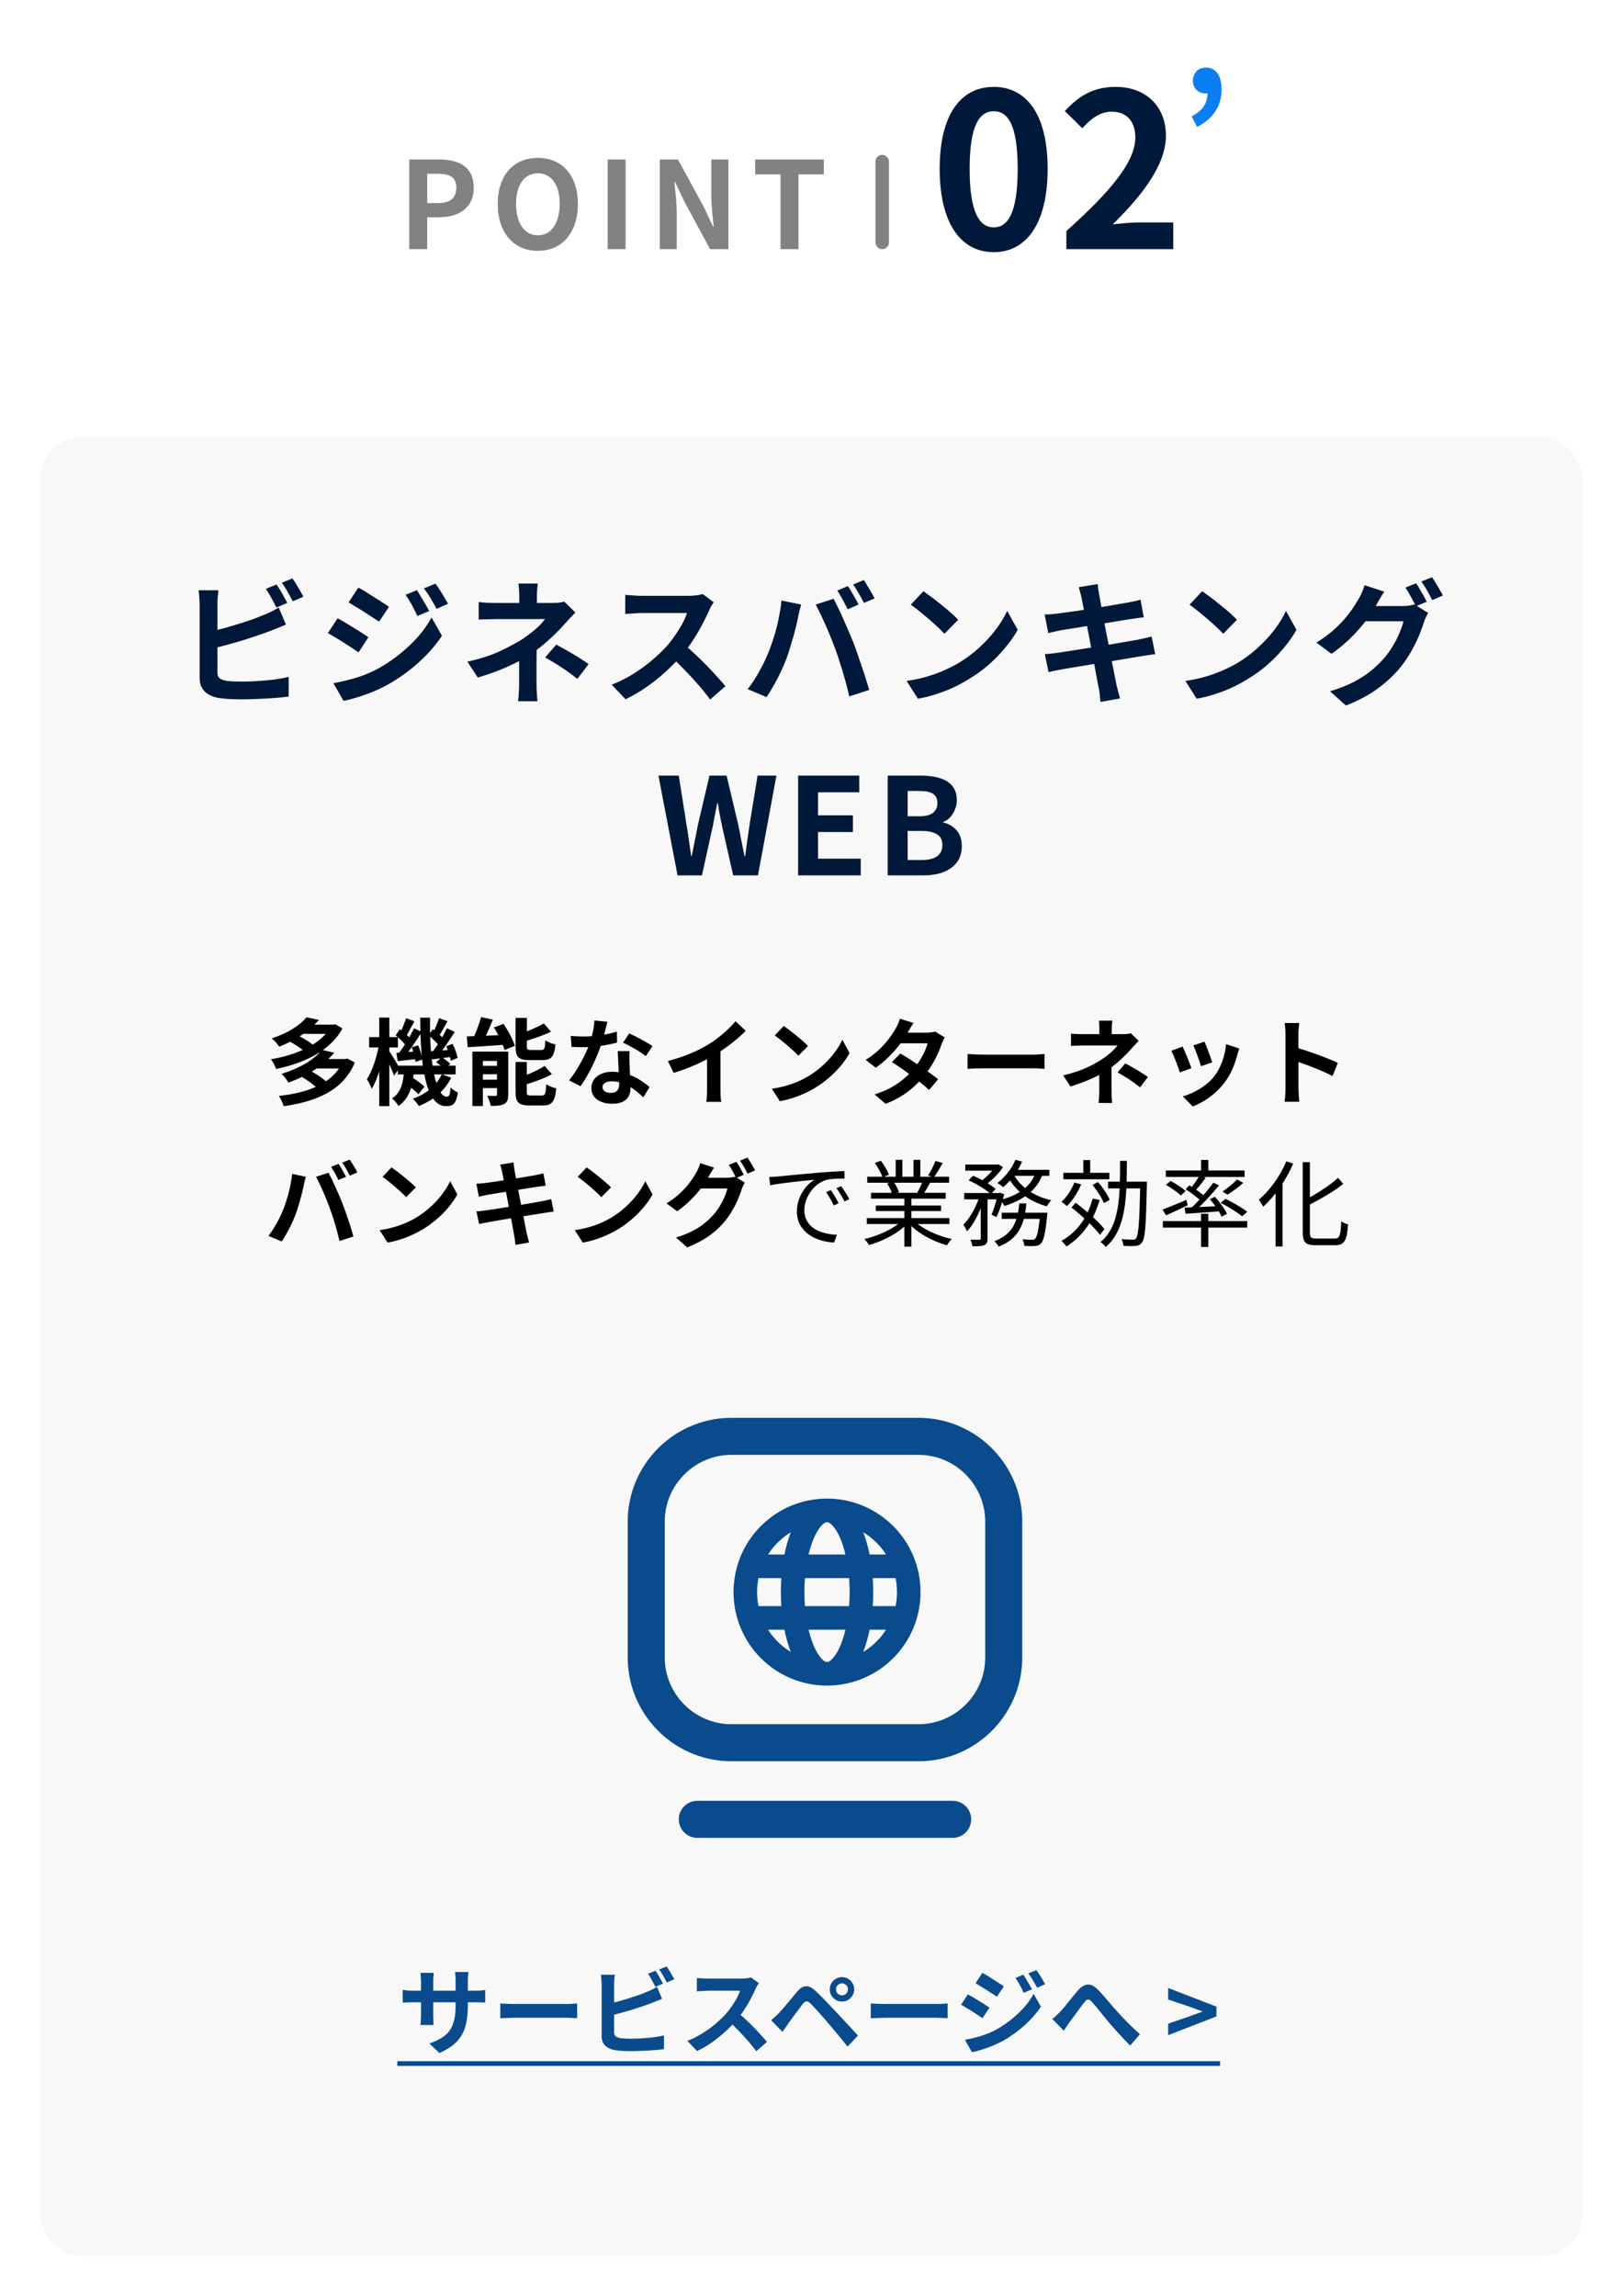
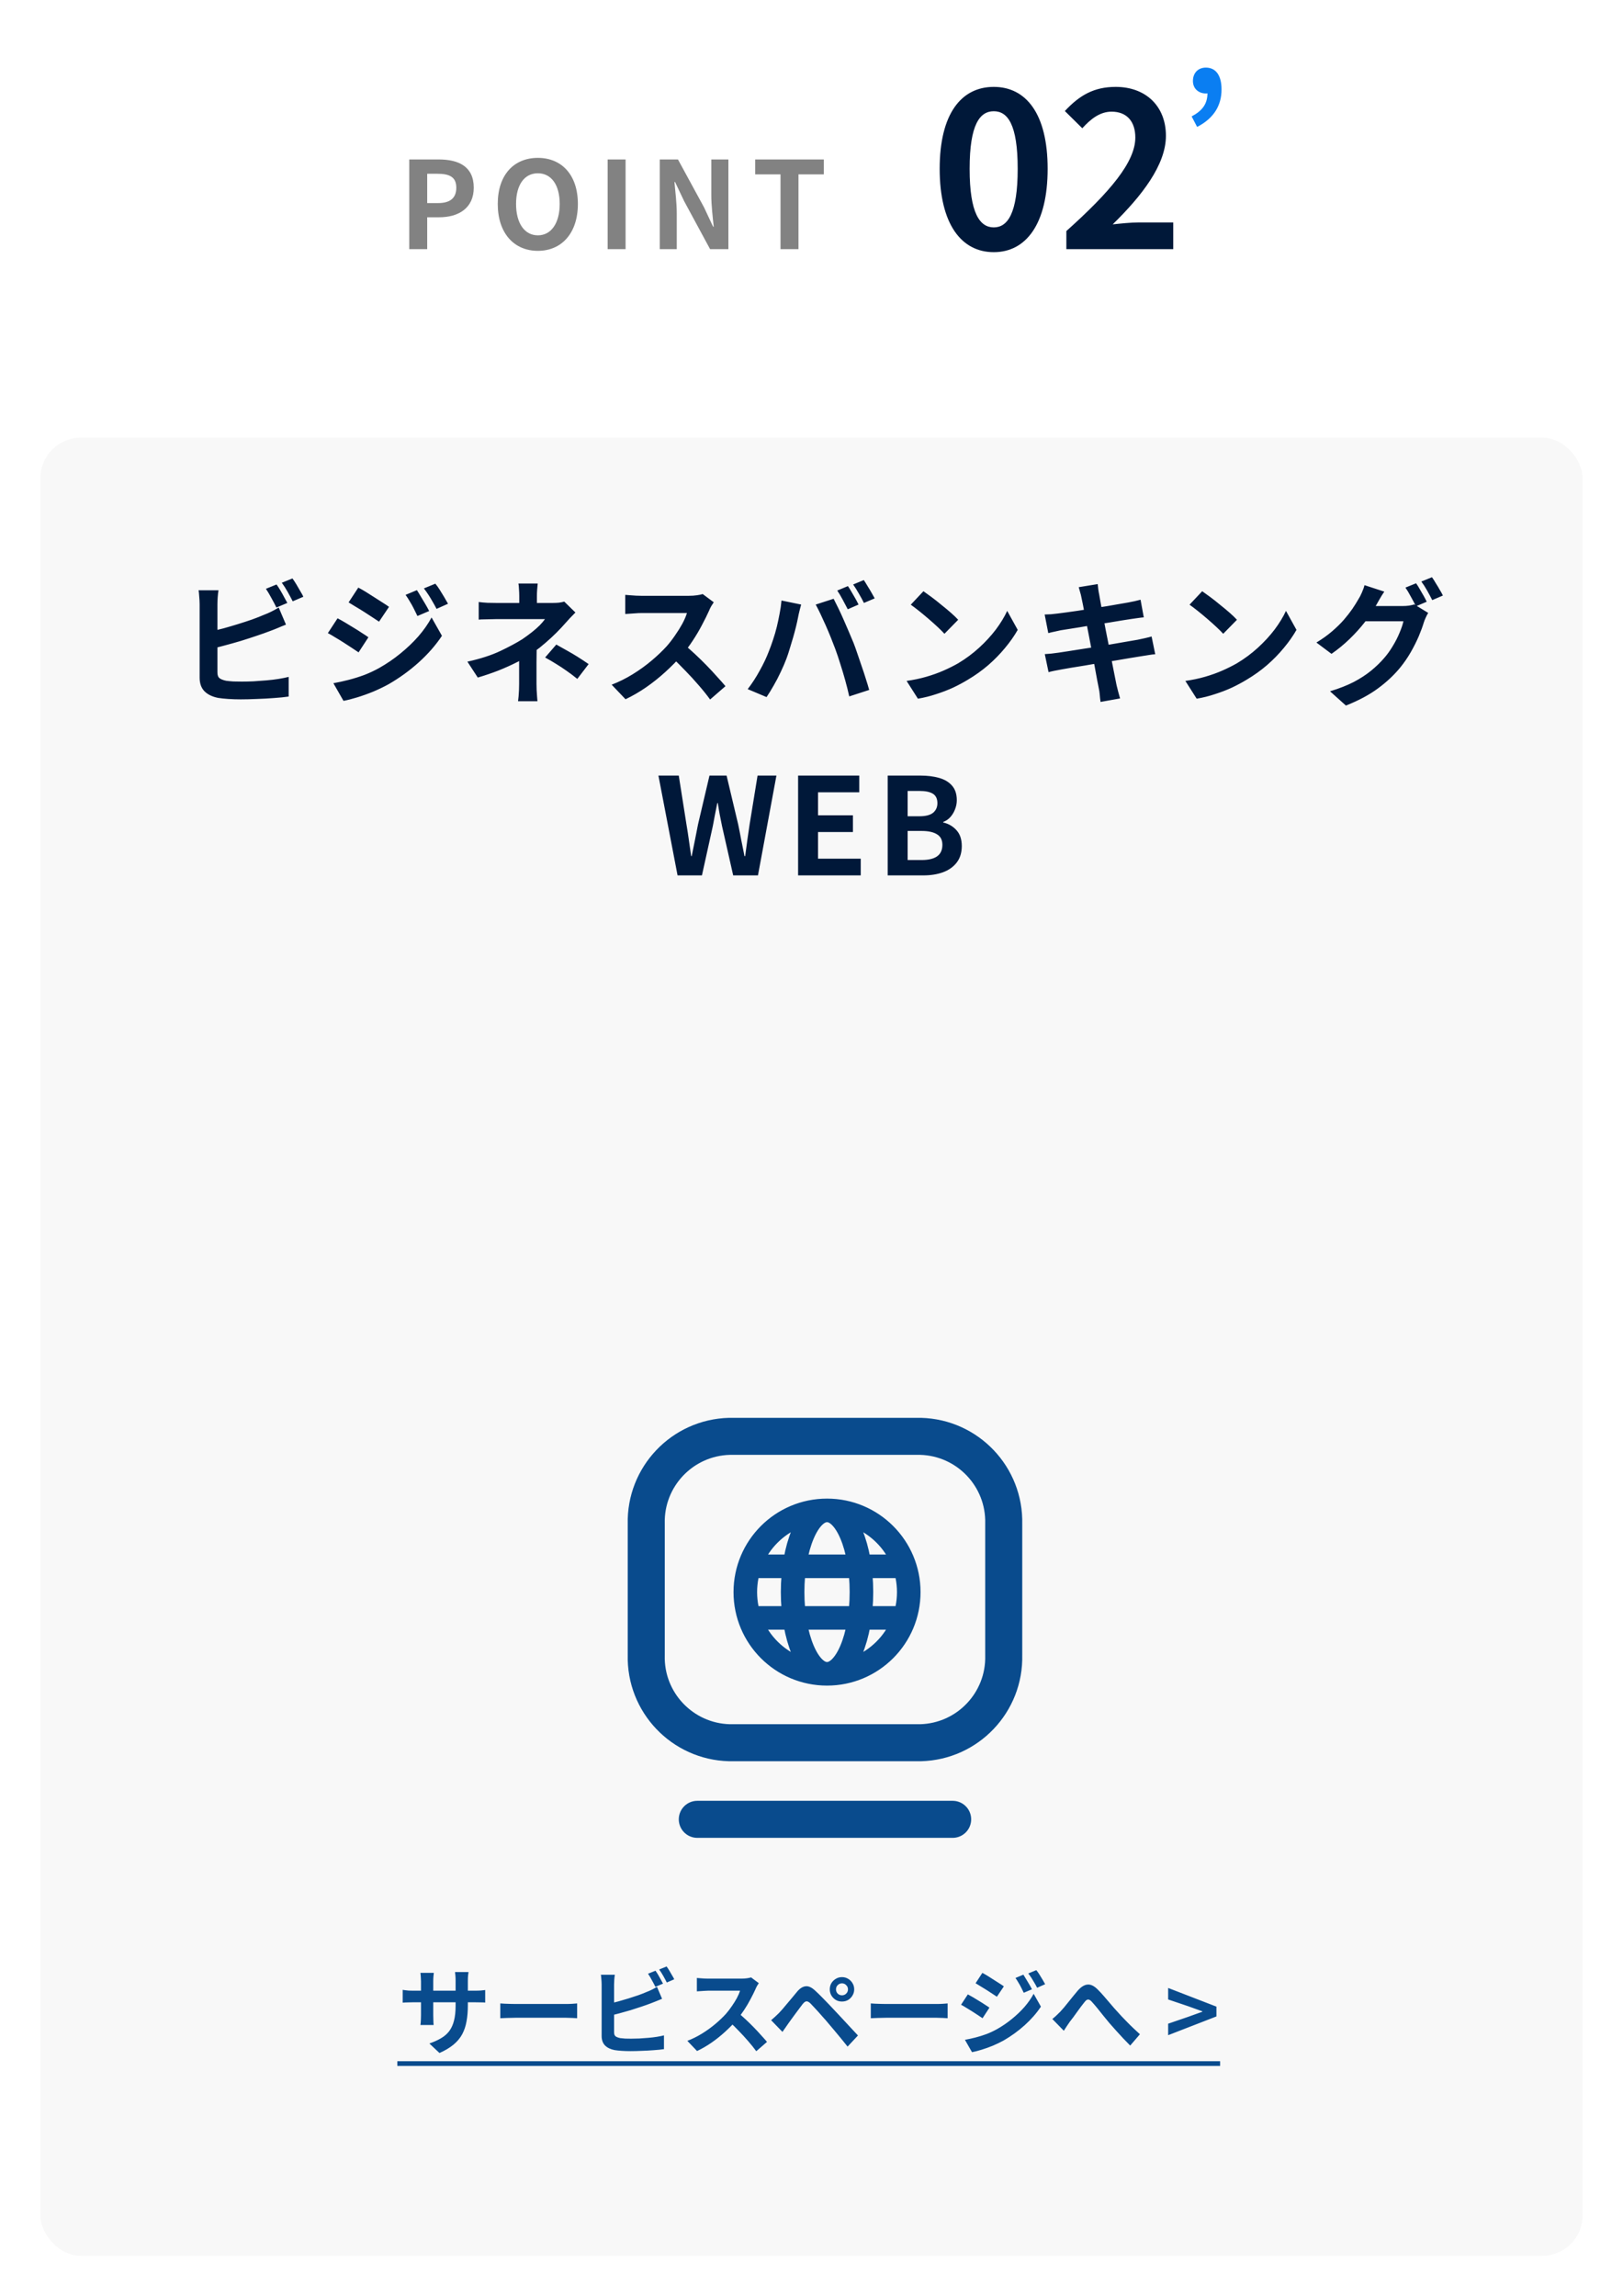
<svg xmlns="http://www.w3.org/2000/svg" width="241" height="341" viewBox="0 0 241 341" fill="none">
  <g filter="url(#filter0_d_538_582)">
    <rect x="6" y="62" width="229" height="270" rx="6" fill="#F8F8F8" />
  </g>
  <path d="M69.472 297.812C69.472 298.68 69.407 299.469 69.276 300.178C69.155 300.878 68.94 301.517 68.632 302.096C68.324 302.665 67.895 303.179 67.344 303.636C66.793 304.093 66.098 304.509 65.258 304.882L63.76 303.468C64.432 303.235 65.011 302.973 65.496 302.684C65.991 302.395 66.397 302.04 66.714 301.62C67.031 301.191 67.265 300.677 67.414 300.08C67.573 299.473 67.652 298.741 67.652 297.882V294.158C67.652 293.869 67.643 293.617 67.624 293.402C67.605 293.178 67.587 292.996 67.568 292.856H69.57C69.551 292.996 69.528 293.178 69.5 293.402C69.481 293.617 69.472 293.869 69.472 294.158V297.812ZM64.418 292.982C64.399 293.113 64.381 293.29 64.362 293.514C64.343 293.729 64.334 293.971 64.334 294.242V299.254C64.334 299.459 64.339 299.66 64.348 299.856C64.357 300.043 64.362 300.211 64.362 300.36C64.371 300.5 64.381 300.621 64.39 300.724H62.43C62.449 300.621 62.463 300.5 62.472 300.36C62.481 300.211 62.491 300.043 62.5 299.856C62.509 299.66 62.514 299.459 62.514 299.254V294.242C62.514 294.037 62.505 293.827 62.486 293.612C62.477 293.397 62.458 293.187 62.43 292.982H64.418ZM59.798 295.502C59.891 295.511 60.013 295.53 60.162 295.558C60.311 295.577 60.484 295.595 60.68 295.614C60.876 295.623 61.091 295.628 61.324 295.628H70.508C70.881 295.628 71.185 295.619 71.418 295.6C71.651 295.581 71.861 295.558 72.048 295.53V297.392C71.899 297.373 71.698 297.364 71.446 297.364C71.194 297.355 70.881 297.35 70.508 297.35H61.324C61.091 297.35 60.876 297.355 60.68 297.364C60.493 297.364 60.325 297.369 60.176 297.378C60.036 297.387 59.91 297.397 59.798 297.406V295.502ZM74.288 297.518C74.456 297.527 74.671 297.541 74.932 297.56C75.193 297.569 75.464 297.579 75.744 297.588C76.033 297.597 76.299 297.602 76.542 297.602C76.775 297.602 77.065 297.602 77.41 297.602C77.755 297.602 78.129 297.602 78.53 297.602C78.941 297.602 79.361 297.602 79.79 297.602C80.229 297.602 80.663 297.602 81.092 297.602C81.521 297.602 81.927 297.602 82.31 297.602C82.693 297.602 83.033 297.602 83.332 297.602C83.64 297.602 83.883 297.602 84.06 297.602C84.387 297.602 84.695 297.593 84.984 297.574C85.273 297.546 85.511 297.527 85.698 297.518V299.716C85.539 299.707 85.301 299.693 84.984 299.674C84.667 299.655 84.359 299.646 84.06 299.646C83.883 299.646 83.64 299.646 83.332 299.646C83.024 299.646 82.679 299.646 82.296 299.646C81.913 299.646 81.507 299.646 81.078 299.646C80.658 299.646 80.229 299.646 79.79 299.646C79.351 299.646 78.927 299.646 78.516 299.646C78.115 299.646 77.741 299.646 77.396 299.646C77.06 299.646 76.775 299.646 76.542 299.646C76.141 299.646 75.73 299.655 75.31 299.674C74.89 299.683 74.549 299.697 74.288 299.716V297.518ZM97.332 292.66C97.453 292.828 97.584 293.029 97.724 293.262C97.864 293.495 97.995 293.729 98.116 293.962C98.247 294.195 98.359 294.401 98.452 294.578L97.318 295.054C97.178 294.765 97.005 294.438 96.8 294.074C96.604 293.701 96.413 293.379 96.226 293.108L97.332 292.66ZM98.984 292.03C99.115 292.207 99.25 292.413 99.39 292.646C99.53 292.879 99.665 293.113 99.796 293.346C99.936 293.57 100.043 293.766 100.118 293.934L99.012 294.41C98.863 294.111 98.685 293.78 98.48 293.416C98.275 293.052 98.074 292.739 97.878 292.478L98.984 292.03ZM91.298 293.262C91.261 293.477 91.233 293.724 91.214 294.004C91.195 294.284 91.186 294.522 91.186 294.718C91.186 294.858 91.186 295.105 91.186 295.46C91.186 295.805 91.186 296.216 91.186 296.692C91.186 297.168 91.186 297.667 91.186 298.19C91.186 298.703 91.186 299.203 91.186 299.688C91.186 300.164 91.186 300.589 91.186 300.962C91.186 301.335 91.186 301.611 91.186 301.788C91.186 302.087 91.261 302.292 91.41 302.404C91.559 302.516 91.788 302.605 92.096 302.67C92.311 302.698 92.558 302.721 92.838 302.74C93.118 302.749 93.412 302.754 93.72 302.754C94.084 302.754 94.485 302.745 94.924 302.726C95.372 302.698 95.82 302.665 96.268 302.628C96.725 302.591 97.155 302.539 97.556 302.474C97.957 302.409 98.303 302.339 98.592 302.264V304.308C98.153 304.373 97.645 304.425 97.066 304.462C96.487 304.509 95.895 304.541 95.288 304.56C94.691 304.588 94.131 304.602 93.608 304.602C93.151 304.602 92.717 304.588 92.306 304.56C91.905 304.532 91.555 304.495 91.256 304.448C90.649 304.327 90.178 304.098 89.842 303.762C89.506 303.417 89.338 302.945 89.338 302.348C89.338 302.077 89.338 301.727 89.338 301.298C89.338 300.859 89.338 300.379 89.338 299.856C89.338 299.324 89.338 298.792 89.338 298.26C89.338 297.719 89.338 297.21 89.338 296.734C89.338 296.249 89.338 295.829 89.338 295.474C89.338 295.119 89.338 294.867 89.338 294.718C89.338 294.615 89.333 294.475 89.324 294.298C89.315 294.121 89.301 293.939 89.282 293.752C89.273 293.565 89.254 293.402 89.226 293.262H91.298ZM90.374 297.56C90.822 297.467 91.298 297.355 91.802 297.224C92.306 297.084 92.815 296.935 93.328 296.776C93.841 296.617 94.327 296.459 94.784 296.3C95.251 296.132 95.666 295.969 96.03 295.81C96.282 295.717 96.529 295.609 96.772 295.488C97.024 295.367 97.285 295.222 97.556 295.054L98.312 296.832C98.041 296.935 97.757 297.051 97.458 297.182C97.169 297.303 96.907 297.406 96.674 297.49C96.263 297.649 95.792 297.817 95.26 297.994C94.737 298.171 94.191 298.349 93.622 298.526C93.053 298.694 92.488 298.853 91.928 299.002C91.377 299.151 90.864 299.282 90.388 299.394L90.374 297.56ZM112.676 294.508C112.62 294.592 112.536 294.723 112.424 294.9C112.321 295.077 112.242 295.241 112.186 295.39C111.99 295.829 111.747 296.319 111.458 296.86C111.178 297.401 110.856 297.947 110.492 298.498C110.137 299.039 109.759 299.548 109.358 300.024C108.835 300.612 108.257 301.195 107.622 301.774C106.997 302.343 106.334 302.871 105.634 303.356C104.943 303.832 104.234 304.243 103.506 304.588L102.064 303.076C102.82 302.787 103.553 302.423 104.262 301.984C104.971 301.545 105.629 301.069 106.236 300.556C106.843 300.043 107.365 299.543 107.804 299.058C108.112 298.703 108.401 298.325 108.672 297.924C108.952 297.523 109.199 297.126 109.414 296.734C109.629 296.333 109.787 295.964 109.89 295.628C109.797 295.628 109.629 295.628 109.386 295.628C109.143 295.628 108.859 295.628 108.532 295.628C108.215 295.628 107.879 295.628 107.524 295.628C107.169 295.628 106.829 295.628 106.502 295.628C106.185 295.628 105.905 295.628 105.662 295.628C105.419 295.628 105.247 295.628 105.144 295.628C104.948 295.628 104.743 295.637 104.528 295.656C104.313 295.665 104.108 295.679 103.912 295.698C103.725 295.707 103.581 295.717 103.478 295.726V293.738C103.618 293.747 103.791 293.761 103.996 293.78C104.201 293.799 104.407 293.813 104.612 293.822C104.827 293.831 105.004 293.836 105.144 293.836C105.265 293.836 105.457 293.836 105.718 293.836C105.979 293.836 106.278 293.836 106.614 293.836C106.95 293.836 107.295 293.836 107.65 293.836C108.014 293.836 108.359 293.836 108.686 293.836C109.022 293.836 109.311 293.836 109.554 293.836C109.797 293.836 109.974 293.836 110.086 293.836C110.394 293.836 110.674 293.817 110.926 293.78C111.187 293.743 111.388 293.701 111.528 293.654L112.676 294.508ZM109.54 298.862C109.904 299.151 110.291 299.487 110.702 299.87C111.113 300.253 111.519 300.649 111.92 301.06C112.321 301.471 112.69 301.867 113.026 302.25C113.371 302.623 113.661 302.95 113.894 303.23L112.298 304.616C111.953 304.14 111.556 303.645 111.108 303.132C110.669 302.619 110.203 302.11 109.708 301.606C109.223 301.093 108.728 300.607 108.224 300.15L109.54 298.862ZM124.138 295.432C124.138 295.675 124.222 295.885 124.39 296.062C124.567 296.23 124.777 296.314 125.02 296.314C125.272 296.314 125.482 296.23 125.65 296.062C125.827 295.885 125.916 295.675 125.916 295.432C125.916 295.18 125.827 294.97 125.65 294.802C125.482 294.625 125.272 294.536 125.02 294.536C124.777 294.536 124.567 294.625 124.39 294.802C124.222 294.97 124.138 295.18 124.138 295.432ZM123.214 295.432C123.214 295.087 123.293 294.779 123.452 294.508C123.62 294.237 123.839 294.023 124.11 293.864C124.38 293.696 124.684 293.612 125.02 293.612C125.365 293.612 125.673 293.696 125.944 293.864C126.214 294.023 126.429 294.237 126.588 294.508C126.756 294.779 126.84 295.087 126.84 295.432C126.84 295.759 126.756 296.062 126.588 296.342C126.429 296.613 126.214 296.832 125.944 297C125.673 297.159 125.365 297.238 125.02 297.238C124.684 297.238 124.38 297.159 124.11 297C123.839 296.832 123.62 296.613 123.452 296.342C123.293 296.062 123.214 295.759 123.214 295.432ZM114.506 300.01C114.72 299.833 114.912 299.665 115.08 299.506C115.248 299.347 115.444 299.161 115.668 298.946C115.826 298.778 116.008 298.577 116.214 298.344C116.419 298.111 116.638 297.849 116.872 297.56C117.114 297.271 117.362 296.977 117.614 296.678C117.866 296.37 118.113 296.071 118.356 295.782C118.766 295.287 119.191 295.017 119.63 294.97C120.068 294.914 120.558 295.147 121.1 295.67C121.417 295.959 121.739 296.272 122.066 296.608C122.402 296.944 122.728 297.28 123.046 297.616C123.372 297.952 123.676 298.274 123.956 298.582C124.273 298.909 124.628 299.287 125.02 299.716C125.421 300.145 125.827 300.584 126.238 301.032C126.658 301.48 127.045 301.895 127.4 302.278L125.86 303.93C125.552 303.538 125.22 303.127 124.866 302.698C124.511 302.269 124.166 301.853 123.83 301.452C123.494 301.041 123.186 300.677 122.906 300.36C122.71 300.117 122.486 299.861 122.234 299.59C121.991 299.31 121.748 299.035 121.506 298.764C121.263 298.493 121.039 298.251 120.834 298.036C120.628 297.821 120.465 297.649 120.344 297.518C120.11 297.294 119.91 297.191 119.742 297.21C119.583 297.219 119.401 297.35 119.196 297.602C119.065 297.779 118.906 297.989 118.72 298.232C118.533 298.475 118.342 298.731 118.146 299.002C117.95 299.273 117.758 299.534 117.572 299.786C117.394 300.038 117.236 300.257 117.096 300.444C116.937 300.668 116.778 300.897 116.62 301.13C116.461 301.354 116.316 301.559 116.186 301.746L114.506 300.01ZM129.304 297.518C129.472 297.527 129.686 297.541 129.948 297.56C130.209 297.569 130.48 297.579 130.76 297.588C131.049 297.597 131.315 297.602 131.558 297.602C131.791 297.602 132.08 297.602 132.426 297.602C132.771 297.602 133.144 297.602 133.546 297.602C133.956 297.602 134.376 297.602 134.806 297.602C135.244 297.602 135.678 297.602 136.108 297.602C136.537 297.602 136.943 297.602 137.326 297.602C137.708 297.602 138.049 297.602 138.348 297.602C138.656 297.602 138.898 297.602 139.076 297.602C139.402 297.602 139.71 297.593 140 297.574C140.289 297.546 140.527 297.527 140.714 297.518V299.716C140.555 299.707 140.317 299.693 140 299.674C139.682 299.655 139.374 299.646 139.076 299.646C138.898 299.646 138.656 299.646 138.348 299.646C138.04 299.646 137.694 299.646 137.312 299.646C136.929 299.646 136.523 299.646 136.094 299.646C135.674 299.646 135.244 299.646 134.806 299.646C134.367 299.646 133.942 299.646 133.532 299.646C133.13 299.646 132.757 299.646 132.412 299.646C132.076 299.646 131.791 299.646 131.558 299.646C131.156 299.646 130.746 299.655 130.326 299.674C129.906 299.683 129.565 299.697 129.304 299.716V297.518ZM151.962 293.248C152.093 293.444 152.233 293.673 152.382 293.934C152.541 294.186 152.695 294.443 152.844 294.704C152.994 294.956 153.124 295.194 153.236 295.418L152.018 295.936C151.878 295.637 151.748 295.371 151.626 295.138C151.505 294.895 151.374 294.662 151.234 294.438C151.104 294.205 150.954 293.971 150.786 293.738L151.962 293.248ZM153.88 292.576C154.03 292.753 154.184 292.968 154.342 293.22C154.501 293.472 154.655 293.724 154.804 293.976C154.954 294.228 155.084 294.457 155.196 294.662L154.006 295.194C153.857 294.905 153.712 294.643 153.572 294.41C153.442 294.177 153.306 293.953 153.166 293.738C153.026 293.523 152.868 293.299 152.69 293.066L153.88 292.576ZM145.872 292.982C146.106 293.103 146.367 293.253 146.656 293.43C146.946 293.607 147.24 293.794 147.538 293.99C147.837 294.177 148.122 294.359 148.392 294.536C148.663 294.704 148.887 294.853 149.064 294.984L148.028 296.524C147.832 296.393 147.599 296.239 147.328 296.062C147.067 295.885 146.787 295.703 146.488 295.516C146.199 295.329 145.91 295.152 145.62 294.984C145.34 294.807 145.088 294.653 144.864 294.522L145.872 292.982ZM143.282 302.922C143.805 302.829 144.337 302.712 144.878 302.572C145.42 302.432 145.956 302.264 146.488 302.068C147.02 301.863 147.538 301.62 148.042 301.34C148.836 300.892 149.573 300.388 150.254 299.828C150.945 299.268 151.566 298.675 152.116 298.05C152.667 297.415 153.124 296.762 153.488 296.09L154.566 297.994C153.922 298.965 153.12 299.884 152.158 300.752C151.206 301.611 150.156 302.371 149.008 303.034C148.532 303.295 148.01 303.547 147.44 303.79C146.871 304.023 146.311 304.224 145.76 304.392C145.219 304.56 144.743 304.681 144.332 304.756L143.282 302.922ZM143.716 296.174C143.95 296.295 144.216 296.445 144.514 296.622C144.813 296.799 145.112 296.981 145.41 297.168C145.709 297.345 145.989 297.523 146.25 297.7C146.521 297.868 146.745 298.017 146.922 298.148L145.9 299.716C145.695 299.576 145.457 299.417 145.186 299.24C144.925 299.063 144.645 298.881 144.346 298.694C144.057 298.507 143.768 298.33 143.478 298.162C143.198 297.985 142.942 297.835 142.708 297.714L143.716 296.174ZM156.26 299.828C156.475 299.66 156.671 299.492 156.848 299.324C157.035 299.147 157.236 298.951 157.45 298.736C157.609 298.568 157.791 298.363 157.996 298.12C158.202 297.868 158.421 297.597 158.654 297.308C158.888 297.019 159.121 296.729 159.354 296.44C159.597 296.141 159.826 295.866 160.04 295.614C160.535 295.054 161.016 294.755 161.482 294.718C161.949 294.671 162.439 294.9 162.952 295.404C163.27 295.712 163.596 296.062 163.932 296.454C164.278 296.846 164.614 297.238 164.94 297.63C165.267 298.022 165.57 298.367 165.85 298.666C166.074 298.918 166.312 299.179 166.564 299.45C166.826 299.721 167.101 300.005 167.39 300.304C167.68 300.603 167.983 300.901 168.3 301.2C168.618 301.499 168.94 301.797 169.266 302.096L167.824 303.776C167.498 303.449 167.152 303.095 166.788 302.712C166.424 302.329 166.065 301.937 165.71 301.536C165.365 301.135 165.038 300.766 164.73 300.43C164.45 300.085 164.152 299.721 163.834 299.338C163.526 298.946 163.228 298.573 162.938 298.218C162.649 297.863 162.392 297.565 162.168 297.322C162.01 297.135 161.865 297.019 161.734 296.972C161.613 296.925 161.492 296.935 161.37 297C161.258 297.065 161.137 297.187 161.006 297.364C160.866 297.541 160.703 297.751 160.516 297.994C160.339 298.237 160.148 298.498 159.942 298.778C159.746 299.049 159.555 299.315 159.368 299.576C159.182 299.828 159.009 300.052 158.85 300.248C158.692 300.481 158.533 300.715 158.374 300.948C158.225 301.181 158.09 301.391 157.968 301.578L156.26 299.828ZM173.46 302.236V300.528L176.4 299.52L178.542 298.75V298.694L176.4 297.924L173.46 296.93V295.222L180.628 297.994V299.45L173.46 302.236Z" fill="#094B8D" />
  <path d="M59 306.1H181.174V306.8H59V306.1Z" fill="#094B8D" />
  <path d="M41.065 86.8C41.238 87.04 41.425 87.327 41.625 87.66C41.825 87.993 42.011 88.327 42.185 88.66C42.371 88.993 42.531 89.287 42.665 89.54L41.045 90.22C40.845 89.807 40.598 89.34 40.305 88.82C40.025 88.287 39.751 87.827 39.485 87.44L41.065 86.8ZM43.425 85.9C43.611 86.153 43.805 86.447 44.005 86.78C44.205 87.113 44.398 87.447 44.585 87.78C44.785 88.1 44.938 88.38 45.045 88.62L43.465 89.3C43.251 88.873 42.998 88.4 42.705 87.88C42.411 87.36 42.125 86.913 41.845 86.54L43.425 85.9ZM32.445 87.66C32.391 87.967 32.351 88.32 32.325 88.72C32.298 89.12 32.285 89.46 32.285 89.74C32.285 89.94 32.285 90.293 32.285 90.8C32.285 91.293 32.285 91.88 32.285 92.56C32.285 93.24 32.285 93.953 32.285 94.7C32.285 95.433 32.285 96.147 32.285 96.84C32.285 97.52 32.285 98.127 32.285 98.66C32.285 99.193 32.285 99.587 32.285 99.84C32.285 100.267 32.391 100.56 32.605 100.72C32.818 100.88 33.145 101.007 33.585 101.1C33.891 101.14 34.245 101.173 34.645 101.2C35.045 101.213 35.465 101.22 35.905 101.22C36.425 101.22 36.998 101.207 37.625 101.18C38.265 101.14 38.905 101.093 39.545 101.04C40.198 100.987 40.811 100.913 41.385 100.82C41.958 100.727 42.451 100.627 42.865 100.52V103.44C42.238 103.533 41.511 103.607 40.685 103.66C39.858 103.727 39.011 103.773 38.145 103.8C37.291 103.84 36.491 103.86 35.745 103.86C35.091 103.86 34.471 103.84 33.885 103.8C33.311 103.76 32.811 103.707 32.385 103.64C31.518 103.467 30.845 103.14 30.365 102.66C29.885 102.167 29.645 101.493 29.645 100.64C29.645 100.253 29.645 99.753 29.645 99.14C29.645 98.513 29.645 97.827 29.645 97.08C29.645 96.32 29.645 95.56 29.645 94.8C29.645 94.027 29.645 93.3 29.645 92.62C29.645 91.927 29.645 91.327 29.645 90.82C29.645 90.313 29.645 89.953 29.645 89.74C29.645 89.593 29.638 89.393 29.625 89.14C29.611 88.887 29.591 88.627 29.565 88.36C29.551 88.093 29.525 87.86 29.485 87.66H32.445ZM31.125 93.8C31.765 93.667 32.445 93.507 33.165 93.32C33.885 93.12 34.611 92.907 35.345 92.68C36.078 92.453 36.771 92.227 37.425 92C38.091 91.76 38.685 91.527 39.205 91.3C39.565 91.167 39.918 91.013 40.265 90.84C40.625 90.667 40.998 90.46 41.385 90.22L42.465 92.76C42.078 92.907 41.671 93.073 41.245 93.26C40.831 93.433 40.458 93.58 40.125 93.7C39.538 93.927 38.865 94.167 38.105 94.42C37.358 94.673 36.578 94.927 35.765 95.18C34.951 95.42 34.145 95.647 33.345 95.86C32.558 96.073 31.825 96.26 31.145 96.42L31.125 93.8ZM61.905 87.64C62.091 87.92 62.291 88.247 62.505 88.62C62.731 88.98 62.951 89.347 63.165 89.72C63.378 90.08 63.565 90.42 63.725 90.74L61.985 91.48C61.785 91.053 61.598 90.673 61.425 90.34C61.251 89.993 61.065 89.66 60.865 89.34C60.678 89.007 60.465 88.673 60.225 88.34L61.905 87.64ZM64.645 86.68C64.858 86.933 65.078 87.24 65.305 87.6C65.531 87.96 65.751 88.32 65.965 88.68C66.178 89.04 66.365 89.367 66.525 89.66L64.825 90.42C64.611 90.007 64.405 89.633 64.205 89.3C64.018 88.967 63.825 88.647 63.625 88.34C63.425 88.033 63.198 87.713 62.945 87.38L64.645 86.68ZM53.205 87.26C53.538 87.433 53.911 87.647 54.325 87.9C54.738 88.153 55.158 88.42 55.585 88.7C56.011 88.967 56.418 89.227 56.805 89.48C57.191 89.72 57.511 89.933 57.765 90.12L56.285 92.32C56.005 92.133 55.671 91.913 55.285 91.66C54.911 91.407 54.511 91.147 54.085 90.88C53.671 90.613 53.258 90.36 52.845 90.12C52.445 89.867 52.085 89.647 51.765 89.46L53.205 87.26ZM49.505 101.46C50.251 101.327 51.011 101.16 51.785 100.96C52.558 100.76 53.325 100.52 54.085 100.24C54.845 99.947 55.585 99.6 56.305 99.2C57.438 98.56 58.491 97.84 59.465 97.04C60.451 96.24 61.338 95.393 62.125 94.5C62.911 93.593 63.565 92.66 64.085 91.7L65.625 94.42C64.705 95.807 63.558 97.12 62.185 98.36C60.825 99.587 59.325 100.673 57.685 101.62C57.005 101.993 56.258 102.353 55.445 102.7C54.631 103.033 53.831 103.32 53.045 103.56C52.271 103.8 51.591 103.973 51.005 104.08L49.505 101.46ZM50.125 91.82C50.458 91.993 50.838 92.207 51.265 92.46C51.691 92.713 52.118 92.973 52.545 93.24C52.971 93.493 53.371 93.747 53.745 94C54.131 94.24 54.451 94.453 54.705 94.64L53.245 96.88C52.951 96.68 52.611 96.453 52.225 96.2C51.851 95.947 51.451 95.687 51.025 95.42C50.611 95.153 50.198 94.9 49.785 94.66C49.385 94.407 49.018 94.193 48.685 94.02L50.125 91.82ZM79.845 86.66C79.818 86.9 79.791 87.193 79.765 87.54C79.738 87.873 79.725 88.193 79.725 88.5C79.725 88.7 79.725 88.94 79.725 89.22C79.725 89.487 79.725 89.753 79.725 90.02C79.725 90.287 79.725 90.527 79.725 90.74H77.105C77.105 90.527 77.105 90.293 77.105 90.04C77.105 89.787 77.105 89.527 77.105 89.26C77.105 88.993 77.105 88.74 77.105 88.5C77.105 88.18 77.091 87.853 77.065 87.52C77.051 87.187 77.025 86.9 76.985 86.66H79.845ZM85.445 90.96C85.191 91.213 84.918 91.493 84.625 91.8C84.345 92.107 84.098 92.38 83.885 92.62C83.525 93.033 83.098 93.487 82.605 93.98C82.125 94.46 81.598 94.947 81.025 95.44C80.465 95.933 79.878 96.4 79.265 96.84C78.545 97.347 77.738 97.833 76.845 98.3C75.951 98.753 75.005 99.18 74.005 99.58C73.005 99.967 71.985 100.313 70.945 100.62L69.405 98.26C71.338 97.833 72.965 97.307 74.285 96.68C75.605 96.053 76.698 95.467 77.565 94.92C78.071 94.573 78.545 94.227 78.985 93.88C79.425 93.533 79.811 93.193 80.145 92.86C80.478 92.513 80.738 92.207 80.925 91.94C80.751 91.94 80.471 91.94 80.085 91.94C79.698 91.94 79.258 91.94 78.765 91.94C78.271 91.94 77.758 91.94 77.225 91.94C76.691 91.94 76.185 91.94 75.705 91.94C75.225 91.94 74.805 91.94 74.445 91.94C74.085 91.94 73.831 91.94 73.685 91.94C73.458 91.94 73.178 91.947 72.845 91.96C72.511 91.96 72.185 91.967 71.865 91.98C71.558 91.98 71.298 91.993 71.085 92.02V89.4C71.471 89.453 71.905 89.493 72.385 89.52C72.878 89.533 73.298 89.54 73.645 89.54C73.791 89.54 74.071 89.54 74.485 89.54C74.911 89.54 75.405 89.54 75.965 89.54C76.538 89.54 77.138 89.54 77.765 89.54C78.391 89.54 78.998 89.54 79.585 89.54C80.185 89.54 80.705 89.54 81.145 89.54C81.598 89.54 81.925 89.54 82.125 89.54C82.431 89.54 82.725 89.527 83.005 89.5C83.298 89.46 83.558 89.407 83.785 89.34L85.445 90.96ZM79.685 95.32C79.685 95.68 79.685 96.133 79.685 96.68C79.685 97.213 79.678 97.78 79.665 98.38C79.665 98.98 79.665 99.567 79.665 100.14C79.665 100.7 79.665 101.18 79.665 101.58C79.665 101.847 79.671 102.14 79.685 102.46C79.698 102.78 79.718 103.087 79.745 103.38C79.771 103.673 79.791 103.927 79.805 104.14H76.925C76.951 103.953 76.978 103.707 77.005 103.4C77.031 103.107 77.051 102.8 77.065 102.48C77.078 102.147 77.085 101.847 77.085 101.58C77.085 101.207 77.085 100.78 77.085 100.3C77.085 99.82 77.085 99.34 77.085 98.86C77.085 98.367 77.085 97.907 77.085 97.48C77.085 97.053 77.085 96.687 77.085 96.38L79.685 95.32ZM85.725 100.82C85.151 100.353 84.611 99.947 84.105 99.6C83.598 99.24 83.091 98.907 82.585 98.6C82.078 98.28 81.531 97.96 80.945 97.64L82.605 95.72C83.218 96.053 83.765 96.36 84.245 96.64C84.725 96.907 85.211 97.193 85.705 97.5C86.198 97.807 86.765 98.18 87.405 98.62L85.725 100.82ZM105.985 89.44C105.905 89.56 105.785 89.747 105.625 90C105.478 90.253 105.365 90.487 105.285 90.7C105.005 91.327 104.658 92.027 104.245 92.8C103.845 93.573 103.385 94.353 102.865 95.14C102.358 95.913 101.818 96.64 101.245 97.32C100.498 98.16 99.671 98.993 98.765 99.82C97.871 100.633 96.925 101.387 95.925 102.08C94.938 102.76 93.925 103.347 92.885 103.84L90.825 101.68C91.905 101.267 92.951 100.747 93.965 100.12C94.978 99.493 95.918 98.813 96.785 98.08C97.651 97.347 98.398 96.633 99.025 95.94C99.465 95.433 99.878 94.893 100.265 94.32C100.665 93.747 101.018 93.18 101.325 92.62C101.631 92.047 101.858 91.52 102.005 91.04C101.871 91.04 101.631 91.04 101.285 91.04C100.938 91.04 100.531 91.04 100.065 91.04C99.611 91.04 99.131 91.04 98.625 91.04C98.118 91.04 97.631 91.04 97.165 91.04C96.711 91.04 96.311 91.04 95.965 91.04C95.618 91.04 95.371 91.04 95.225 91.04C94.945 91.04 94.651 91.053 94.345 91.08C94.038 91.093 93.745 91.113 93.465 91.14C93.198 91.153 92.991 91.167 92.845 91.18V88.34C93.045 88.353 93.291 88.373 93.585 88.4C93.878 88.427 94.171 88.447 94.465 88.46C94.771 88.473 95.025 88.48 95.225 88.48C95.398 88.48 95.671 88.48 96.045 88.48C96.418 88.48 96.845 88.48 97.325 88.48C97.805 88.48 98.298 88.48 98.805 88.48C99.325 88.48 99.818 88.48 100.285 88.48C100.765 88.48 101.178 88.48 101.525 88.48C101.871 88.48 102.125 88.48 102.285 88.48C102.725 88.48 103.125 88.453 103.485 88.4C103.858 88.347 104.145 88.287 104.345 88.22L105.985 89.44ZM101.505 95.66C102.025 96.073 102.578 96.553 103.165 97.1C103.751 97.647 104.331 98.213 104.905 98.8C105.478 99.387 106.005 99.953 106.485 100.5C106.978 101.033 107.391 101.5 107.725 101.9L105.445 103.88C104.951 103.2 104.385 102.493 103.745 101.76C103.118 101.027 102.451 100.3 101.745 99.58C101.051 98.847 100.345 98.153 99.625 97.5L101.505 95.66ZM125.905 87.04C126.078 87.28 126.258 87.567 126.445 87.9C126.645 88.233 126.838 88.567 127.025 88.9C127.211 89.233 127.365 89.527 127.485 89.78L125.885 90.48C125.671 90.067 125.425 89.6 125.145 89.08C124.865 88.547 124.591 88.087 124.325 87.7L125.905 87.04ZM128.265 86.14C128.438 86.393 128.625 86.693 128.825 87.04C129.038 87.373 129.238 87.707 129.425 88.04C129.611 88.36 129.765 88.633 129.885 88.86L128.285 89.54C128.085 89.127 127.831 88.66 127.525 88.14C127.231 87.62 126.951 87.173 126.685 86.8L128.265 86.14ZM114.145 96.78C114.371 96.22 114.585 95.633 114.785 95.02C114.998 94.393 115.185 93.753 115.345 93.1C115.505 92.433 115.645 91.773 115.765 91.12C115.898 90.467 115.991 89.82 116.045 89.18L118.965 89.78C118.911 89.967 118.851 90.187 118.785 90.44C118.718 90.693 118.658 90.94 118.605 91.18C118.551 91.42 118.511 91.62 118.485 91.78C118.418 92.127 118.325 92.547 118.205 93.04C118.085 93.533 117.945 94.06 117.785 94.62C117.625 95.167 117.458 95.72 117.285 96.28C117.125 96.827 116.958 97.333 116.785 97.8C116.545 98.44 116.258 99.107 115.925 99.8C115.605 100.493 115.258 101.16 114.885 101.8C114.525 102.44 114.171 103.013 113.825 103.52L111.025 102.34C111.665 101.513 112.258 100.6 112.805 99.6C113.365 98.6 113.811 97.66 114.145 96.78ZM124.025 96.36C123.825 95.827 123.605 95.26 123.365 94.66C123.125 94.06 122.871 93.46 122.605 92.86C122.338 92.26 122.078 91.693 121.825 91.16C121.571 90.627 121.338 90.167 121.125 89.78L123.785 88.92C123.985 89.307 124.218 89.773 124.485 90.32C124.751 90.867 125.018 91.447 125.285 92.06C125.551 92.66 125.811 93.26 126.065 93.86C126.318 94.46 126.545 95 126.745 95.48C126.918 95.92 127.105 96.44 127.305 97.04C127.518 97.64 127.731 98.267 127.945 98.92C128.171 99.56 128.378 100.187 128.565 100.8C128.765 101.413 128.931 101.967 129.065 102.46L126.105 103.42C125.931 102.633 125.731 101.833 125.505 101.02C125.278 100.207 125.038 99.407 124.785 98.62C124.545 97.833 124.291 97.08 124.025 96.36ZM137.121 87.8C137.467 88.04 137.874 88.333 138.341 88.68C138.807 89.027 139.287 89.407 139.781 89.82C140.287 90.22 140.761 90.613 141.201 91C141.641 91.387 142.001 91.733 142.281 92.04L140.241 94.12C139.987 93.84 139.654 93.507 139.241 93.12C138.827 92.733 138.381 92.333 137.901 91.92C137.421 91.507 136.947 91.113 136.481 90.74C136.014 90.367 135.601 90.053 135.241 89.8L137.121 87.8ZM134.621 101.12C135.661 100.973 136.641 100.767 137.561 100.5C138.481 100.233 139.334 99.927 140.121 99.58C140.907 99.233 141.627 98.873 142.281 98.5C143.414 97.82 144.454 97.047 145.401 96.18C146.347 95.313 147.174 94.413 147.881 93.48C148.587 92.533 149.147 91.613 149.561 90.72L151.121 93.54C150.614 94.433 149.987 95.327 149.241 96.22C148.507 97.113 147.674 97.967 146.741 98.78C145.807 99.58 144.801 100.3 143.721 100.94C143.041 101.353 142.307 101.747 141.521 102.12C140.734 102.48 139.901 102.8 139.021 103.08C138.154 103.373 137.247 103.6 136.301 103.76L134.621 101.12ZM160.581 88.72C160.527 88.427 160.461 88.16 160.381 87.92C160.314 87.68 160.247 87.44 160.181 87.2L163.001 86.74C163.027 86.94 163.054 87.193 163.081 87.5C163.121 87.793 163.167 88.06 163.221 88.3C163.247 88.487 163.307 88.833 163.401 89.34C163.494 89.847 163.607 90.46 163.741 91.18C163.874 91.9 164.021 92.68 164.181 93.52C164.354 94.347 164.521 95.187 164.681 96.04C164.841 96.88 164.994 97.68 165.141 98.44C165.301 99.2 165.434 99.873 165.541 100.46C165.661 101.047 165.747 101.48 165.801 101.76C165.867 102.053 165.947 102.373 166.041 102.72C166.134 103.067 166.227 103.4 166.321 103.72L163.421 104.24C163.367 103.867 163.327 103.507 163.301 103.16C163.274 102.827 163.227 102.513 163.161 102.22C163.107 101.953 163.027 101.547 162.921 101C162.827 100.44 162.707 99.787 162.561 99.04C162.427 98.293 162.281 97.5 162.121 96.66C161.961 95.82 161.801 94.98 161.641 94.14C161.481 93.3 161.327 92.513 161.181 91.78C161.047 91.047 160.927 90.413 160.821 89.88C160.714 89.333 160.634 88.947 160.581 88.72ZM155.121 91.26C155.441 91.247 155.754 91.233 156.061 91.22C156.367 91.193 156.674 91.16 156.981 91.12C157.274 91.08 157.687 91.027 158.221 90.96C158.754 90.88 159.367 90.793 160.061 90.7C160.754 90.593 161.467 90.48 162.201 90.36C162.947 90.24 163.667 90.127 164.361 90.02C165.054 89.9 165.667 89.793 166.201 89.7C166.747 89.607 167.174 89.533 167.481 89.48C167.801 89.413 168.134 89.347 168.481 89.28C168.827 89.2 169.121 89.127 169.361 89.06L169.841 91.68C169.627 91.693 169.341 91.727 168.981 91.78C168.621 91.833 168.294 91.88 168.001 91.92C167.641 91.973 167.167 92.047 166.581 92.14C166.007 92.233 165.367 92.34 164.661 92.46C163.954 92.567 163.234 92.68 162.501 92.8C161.767 92.907 161.067 93.02 160.401 93.14C159.734 93.247 159.147 93.34 158.641 93.42C158.134 93.5 157.754 93.56 157.501 93.6C157.181 93.667 156.881 93.733 156.601 93.8C156.321 93.853 156.007 93.927 155.661 94.02L155.121 91.26ZM155.141 97.14C155.407 97.127 155.741 97.1 156.141 97.06C156.554 97.007 156.914 96.96 157.221 96.92C157.581 96.867 158.061 96.793 158.661 96.7C159.261 96.607 159.934 96.5 160.681 96.38C161.441 96.26 162.221 96.14 163.021 96.02C163.821 95.887 164.601 95.753 165.361 95.62C166.121 95.487 166.814 95.367 167.441 95.26C168.067 95.153 168.574 95.067 168.961 95C169.347 94.92 169.714 94.84 170.061 94.76C170.421 94.68 170.734 94.6 171.001 94.52L171.541 97.16C171.274 97.173 170.947 97.213 170.561 97.28C170.187 97.333 169.807 97.393 169.421 97.46C168.994 97.527 168.461 97.613 167.821 97.72C167.181 97.827 166.474 97.947 165.701 98.08C164.941 98.2 164.161 98.327 163.361 98.46C162.561 98.58 161.794 98.707 161.061 98.84C160.327 98.96 159.667 99.067 159.081 99.16C158.494 99.253 158.034 99.333 157.701 99.4C157.274 99.48 156.887 99.553 156.541 99.62C156.207 99.687 155.927 99.753 155.701 99.82L155.141 97.14ZM178.515 87.8C178.862 88.04 179.269 88.333 179.735 88.68C180.202 89.027 180.682 89.407 181.175 89.82C181.682 90.22 182.155 90.613 182.595 91C183.035 91.387 183.395 91.733 183.675 92.04L181.635 94.12C181.382 93.84 181.049 93.507 180.635 93.12C180.222 92.733 179.775 92.333 179.295 91.92C178.815 91.507 178.342 91.113 177.875 90.74C177.409 90.367 176.995 90.053 176.635 89.8L178.515 87.8ZM176.015 101.12C177.055 100.973 178.035 100.767 178.955 100.5C179.875 100.233 180.729 99.927 181.515 99.58C182.302 99.233 183.022 98.873 183.675 98.5C184.809 97.82 185.849 97.047 186.795 96.18C187.742 95.313 188.569 94.413 189.275 93.48C189.982 92.533 190.542 91.613 190.955 90.72L192.515 93.54C192.009 94.433 191.382 95.327 190.635 96.22C189.902 97.113 189.069 97.967 188.135 98.78C187.202 99.58 186.195 100.3 185.115 100.94C184.435 101.353 183.702 101.747 182.915 102.12C182.129 102.48 181.295 102.8 180.415 103.08C179.549 103.373 178.642 103.6 177.695 103.76L176.015 101.12ZM210.275 86.62C210.449 86.86 210.629 87.147 210.815 87.48C211.015 87.813 211.209 88.147 211.395 88.48C211.582 88.813 211.735 89.107 211.855 89.36L210.255 90.04C210.055 89.627 209.809 89.16 209.515 88.64C209.235 88.107 208.962 87.647 208.695 87.26L210.275 86.62ZM212.635 85.72C212.809 85.96 212.995 86.253 213.195 86.6C213.409 86.933 213.609 87.267 213.795 87.6C213.995 87.92 214.149 88.2 214.255 88.44L212.675 89.12C212.462 88.693 212.209 88.22 211.915 87.7C211.622 87.18 211.335 86.733 211.055 86.36L212.635 85.72ZM212.075 91.02C211.955 91.207 211.835 91.433 211.715 91.7C211.595 91.953 211.495 92.207 211.415 92.46C211.242 93.047 210.995 93.72 210.675 94.48C210.355 95.227 209.969 96 209.515 96.8C209.062 97.6 208.529 98.38 207.915 99.14C206.969 100.287 205.855 101.327 204.575 102.26C203.309 103.193 201.735 104.033 199.855 104.78L197.495 102.66C198.855 102.247 200.029 101.787 201.015 101.28C202.002 100.76 202.862 100.2 203.595 99.6C204.329 99 204.982 98.367 205.555 97.7C206.009 97.18 206.429 96.593 206.815 95.94C207.215 95.287 207.549 94.633 207.815 93.98C208.095 93.327 208.289 92.753 208.395 92.26H201.655L202.575 90C202.749 90 203.035 90 203.435 90C203.835 90 204.282 90 204.775 90C205.269 90 205.755 90 206.235 90C206.729 90 207.162 90 207.535 90C207.909 90 208.155 90 208.275 90C208.595 90 208.909 89.98 209.215 89.94C209.535 89.887 209.802 89.827 210.015 89.76L212.075 91.02ZM205.555 87.86C205.315 88.207 205.082 88.58 204.855 88.98C204.629 89.38 204.455 89.687 204.335 89.9C203.882 90.7 203.322 91.533 202.655 92.4C201.989 93.253 201.235 94.087 200.395 94.9C199.569 95.7 198.675 96.433 197.715 97.1L195.475 95.42C196.355 94.887 197.129 94.333 197.795 93.76C198.462 93.187 199.042 92.62 199.535 92.06C200.029 91.487 200.455 90.94 200.815 90.42C201.175 89.887 201.475 89.407 201.715 88.98C201.875 88.74 202.042 88.42 202.215 88.02C202.402 87.607 202.535 87.233 202.615 86.9L205.555 87.86ZM100.611 130L97.771 115.18H100.791L101.931 122.42C102.064 123.193 102.184 123.973 102.291 124.76C102.411 125.547 102.524 126.34 102.631 127.14H102.711C102.871 126.34 103.031 125.547 103.191 124.76C103.351 123.973 103.504 123.193 103.651 122.42L105.351 115.18H107.891L109.611 122.42C109.771 123.18 109.924 123.96 110.071 124.76C110.231 125.547 110.391 126.34 110.551 127.14H110.651C110.757 126.34 110.864 125.547 110.971 124.76C111.091 123.973 111.204 123.193 111.311 122.42L112.491 115.18H115.291L112.551 130H108.871L107.211 122.66C107.091 122.087 106.977 121.52 106.871 120.96C106.764 120.387 106.671 119.82 106.591 119.26H106.511C106.404 119.82 106.291 120.387 106.171 120.96C106.064 121.52 105.957 122.087 105.851 122.66L104.231 130H100.611ZM118.511 130V115.18H127.591V117.66H121.471V121.08H126.651V123.56H121.471V127.52H127.811V130H118.511ZM131.816 130V115.18H136.716C137.729 115.18 138.636 115.293 139.436 115.52C140.249 115.747 140.889 116.127 141.356 116.66C141.836 117.193 142.076 117.92 142.076 118.84C142.076 119.293 141.989 119.74 141.816 120.18C141.656 120.607 141.429 120.987 141.136 121.32C140.843 121.653 140.483 121.9 140.056 122.06V122.14C140.856 122.327 141.516 122.713 142.036 123.3C142.556 123.873 142.816 124.653 142.816 125.64C142.816 126.627 142.563 127.447 142.056 128.1C141.563 128.74 140.883 129.22 140.016 129.54C139.163 129.847 138.189 130 137.096 130H131.816ZM134.776 121.22H136.516C137.449 121.22 138.129 121.047 138.556 120.7C138.983 120.34 139.196 119.867 139.196 119.28C139.196 118.627 138.976 118.16 138.536 117.88C138.096 117.6 137.429 117.46 136.536 117.46H134.776V121.22ZM134.776 127.72H136.836C137.849 127.72 138.616 127.54 139.136 127.18C139.669 126.807 139.936 126.233 139.936 125.46C139.936 124.74 139.669 124.22 139.136 123.9C138.616 123.567 137.849 123.4 136.836 123.4H134.776V127.72Z" fill="#001839" />
-   <path d="M42.86 154.586L43.994 153.648C44.834 154.054 45.954 154.698 46.5 155.188L45.31 156.224C44.806 155.734 43.714 155.034 42.86 154.586ZM49.174 152.164H49.496L49.762 152.094L50.854 152.724C49.034 156.098 45.072 157.918 40.998 158.744C40.858 158.324 40.522 157.666 40.228 157.302C44.008 156.7 47.788 155.02 49.174 152.402V152.164ZM44.75 152.164H49.552V153.536H44.75V152.164ZM45.52 151.072L47.354 151.464C45.926 153.088 44.078 154.404 41.46 155.44C41.222 155.048 40.704 154.474 40.34 154.208C42.832 153.396 44.568 152.22 45.52 151.072ZM44.764 159.892L45.982 158.954C46.836 159.416 47.956 160.13 48.516 160.676L47.214 161.712C46.724 161.18 45.632 160.396 44.764 159.892ZM50.938 157.274H51.274L51.568 157.204L52.688 157.778C50.98 161.95 46.934 163.602 42.118 164.274C41.992 163.812 41.684 163.126 41.404 162.748C45.842 162.286 49.636 160.816 50.938 157.512V157.274ZM46.822 157.274H51.386V158.674H46.822V157.274ZM47.802 155.916L49.636 156.336C48.068 158.17 45.912 159.654 42.818 160.774C42.622 160.382 42.146 159.766 41.796 159.472C44.722 158.59 46.724 157.246 47.802 155.916ZM59.072 158.254H67.654V159.556H59.072V158.254ZM60.206 160.914L61.06 159.906C61.718 160.312 62.6 160.942 63.02 161.376L62.124 162.51C61.732 162.048 60.878 161.362 60.206 160.914ZM64.77 157.736L65.582 156.994C66.03 157.274 66.59 157.694 66.856 158.002L65.988 158.8C65.736 158.492 65.204 158.03 64.77 157.736ZM59.996 158.926H61.48C61.312 161.068 60.92 163.014 59.17 164.246C58.974 163.896 58.568 163.378 58.218 163.126C59.646 162.174 59.898 160.564 59.996 158.926ZM62.404 151.128H63.86C63.734 157.526 64.672 162.86 66.352 162.86C66.702 162.86 66.828 162.608 66.898 161.488C67.192 161.81 67.654 162.09 67.99 162.244C67.738 163.854 67.332 164.274 66.24 164.274C63.16 164.26 62.404 158.072 62.404 151.128ZM65.61 159.528L66.996 160.046C66.03 162.006 64.308 163.42 62.194 164.246C62.012 163.952 61.592 163.448 61.312 163.168C63.314 162.468 64.84 161.18 65.61 159.528ZM63.65 153.746L64.266 152.836C64.854 153.256 65.554 153.886 65.876 154.306L65.232 155.356C64.91 154.894 64.21 154.222 63.65 153.746ZM66.268 155.37L67.206 155.02C67.542 155.692 67.864 156.56 67.948 157.106L66.94 157.526C66.856 156.966 66.576 156.056 66.268 155.37ZM63.902 156.126C64.742 156.07 65.848 155.986 67.024 155.888L67.052 156.952C66.03 157.092 65.036 157.218 64.14 157.33L63.902 156.126ZM65.19 151.198L66.45 151.66C66.002 152.458 65.526 153.34 65.134 153.914L64.238 153.508C64.574 152.878 64.98 151.898 65.19 151.198ZM66.366 152.696L67.528 153.256C66.772 154.432 65.82 155.86 65.05 156.756L64.182 156.266C64.924 155.328 65.848 153.802 66.366 152.696ZM58.75 153.746L59.38 152.836C59.954 153.256 60.668 153.886 60.976 154.306L60.332 155.356C60.024 154.894 59.324 154.222 58.75 153.746ZM61.144 155.538L62.082 155.23C62.39 155.902 62.656 156.784 62.712 157.33L61.704 157.708C61.648 157.134 61.41 156.238 61.144 155.538ZM58.848 156.35C59.702 156.294 60.822 156.21 62.012 156.112L62.04 157.246C61.004 157.372 59.982 157.484 59.072 157.582L58.848 156.35ZM60.304 151.198L61.55 151.674C61.088 152.458 60.626 153.382 60.248 153.956L59.352 153.564C59.674 152.92 60.08 151.898 60.304 151.198ZM61.48 152.696L62.628 153.256C61.844 154.502 60.85 156 60.038 156.938L59.17 156.462C59.954 155.482 60.92 153.872 61.48 152.696ZM54.816 154.012H59.086V155.552H54.816V154.012ZM56.314 151.114H57.812V164.26H56.314V151.114ZM56.286 155.076L57.154 155.37C56.818 157.568 56.104 160.27 55.194 161.698C55.054 161.278 54.718 160.648 54.48 160.27C55.292 159.066 55.992 156.854 56.286 155.076ZM57.742 156.014C58.022 156.392 59.1 158.184 59.31 158.59L58.512 159.752C58.232 158.926 57.476 157.288 57.126 156.63L57.742 156.014ZM71.434 151.044L73.184 151.422C72.68 152.71 72.05 154.082 71.518 154.978L70.062 154.6C70.566 153.648 71.14 152.164 71.434 151.044ZM69.32 153.914C70.832 153.872 73.1 153.774 75.27 153.676L75.256 155.132C73.198 155.286 71.042 155.412 69.446 155.51L69.32 153.914ZM70.146 156.168H74.598V157.554H71.7V164.246H70.146V156.168ZM73.8 156.168H75.466V162.566C75.466 163.28 75.326 163.7 74.85 163.952C74.36 164.204 73.73 164.232 72.876 164.232C72.792 163.784 72.554 163.14 72.344 162.734C72.834 162.762 73.394 162.762 73.576 162.748C73.744 162.748 73.8 162.706 73.8 162.524V156.168ZM70.86 158.282H74.738V159.528H70.86V158.282ZM70.86 160.34H74.738V161.586H70.86V160.34ZM76.558 151.17H78.238V155.37C78.238 155.86 78.322 155.93 78.854 155.93C79.078 155.93 80.086 155.93 80.38 155.93C80.842 155.93 80.926 155.72 80.982 154.488C81.332 154.754 82.018 155.006 82.48 155.104C82.298 156.924 81.85 157.428 80.548 157.428C80.198 157.428 78.938 157.428 78.616 157.428C76.964 157.428 76.558 156.952 76.558 155.398V151.17ZM80.758 151.996L81.822 153.214C80.576 153.816 78.952 154.348 77.566 154.726C77.496 154.39 77.272 153.886 77.09 153.564C78.392 153.158 79.834 152.528 80.758 151.996ZM76.558 157.708H78.224V162.118C78.224 162.636 78.322 162.692 78.868 162.692C79.106 162.692 80.156 162.692 80.464 162.692C80.954 162.692 81.038 162.44 81.108 161.012C81.458 161.264 82.13 161.53 82.592 161.628C82.41 163.602 81.962 164.162 80.618 164.162C80.268 164.162 78.966 164.162 78.63 164.162C76.978 164.162 76.558 163.686 76.558 162.132V157.708ZM80.87 158.296L81.962 159.528C80.688 160.214 78.994 160.802 77.552 161.208C77.468 160.886 77.23 160.354 77.062 160.032C78.42 159.598 79.918 158.912 80.87 158.296ZM73.338 152.584L74.766 152.052C75.452 153.06 76.18 154.39 76.446 155.314L74.92 155.93C74.682 155.034 74.01 153.634 73.338 152.584ZM84.748 153.83C85.35 153.9 86.106 153.928 86.61 153.928C88.346 153.928 90.236 153.634 91.594 153.2L91.636 154.824C90.432 155.16 88.416 155.524 86.624 155.51C86.064 155.51 85.476 155.496 84.874 155.468L84.748 153.83ZM90.194 151.73C90.012 152.472 89.676 153.844 89.298 155.034C88.654 157.05 87.394 159.654 86.204 161.306L84.51 160.438C85.77 158.898 87.03 156.448 87.576 154.936C87.912 153.928 88.22 152.626 88.262 151.548L90.194 151.73ZM93.484 156.098C93.442 156.686 93.456 157.274 93.47 157.89C93.498 158.716 93.624 160.802 93.624 161.586C93.624 162.888 92.924 163.91 90.922 163.91C89.186 163.91 87.814 163.126 87.814 161.586C87.814 160.228 88.962 159.164 90.908 159.164C93.358 159.164 95.29 160.396 96.452 161.446L95.528 162.958C94.52 162.02 92.924 160.578 90.81 160.578C89.998 160.578 89.466 160.928 89.466 161.418C89.466 161.936 89.914 162.3 90.684 162.3C91.636 162.3 91.944 161.768 91.944 160.984C91.944 160.144 91.79 157.568 91.72 156.098H93.484ZM95.892 156.84C95.08 156.182 93.484 155.272 92.518 154.838L93.428 153.466C94.436 153.9 96.158 154.838 96.886 155.356L95.892 156.84ZM99.168 157.568C101.674 156.924 103.718 156.014 105.286 155.048C106.714 154.166 108.31 152.766 109.22 151.66L110.732 153.088C109.458 154.376 107.75 155.692 106.098 156.686C104.516 157.624 102.248 158.674 100.036 159.332L99.168 157.568ZM104.992 155.958L106.98 155.482V161.796C106.98 162.412 107.008 163.28 107.106 163.63H104.88C104.936 163.294 104.992 162.412 104.992 161.796V155.958ZM116.374 152.36C117.34 153.018 119.16 154.474 119.986 155.328L118.558 156.784C117.83 156 116.066 154.474 115.044 153.774L116.374 152.36ZM114.61 161.684C116.808 161.376 118.614 160.662 119.972 159.864C122.366 158.436 124.186 156.308 125.082 154.418L126.16 156.378C125.11 158.282 123.248 160.214 120.994 161.572C119.566 162.426 117.76 163.196 115.8 163.532L114.61 161.684ZM133.692 156.448C135.414 157.442 138.004 159.234 139.306 160.27L137.962 161.866C136.744 160.718 134.084 158.758 132.446 157.722L133.692 156.448ZM140.286 154.068C140.118 154.334 139.936 154.726 139.81 155.076C139.39 156.364 138.536 158.156 137.276 159.71C135.96 161.348 134.168 162.916 131.494 163.924L129.87 162.524C132.796 161.614 134.462 160.144 135.666 158.744C136.604 157.638 137.472 156.028 137.738 154.936H133.006L133.65 153.354H137.64C138.074 153.354 138.536 153.284 138.858 153.186L140.286 154.068ZM135.652 151.912C135.316 152.402 134.952 153.046 134.784 153.34C133.846 155.034 132.054 157.176 130.038 158.562L128.54 157.4C130.99 155.888 132.278 153.97 132.992 152.752C133.202 152.416 133.496 151.772 133.622 151.282L135.652 151.912ZM143.674 156.518C144.192 156.56 145.2 156.616 145.928 156.616C147.58 156.616 152.2 156.616 153.446 156.616C154.104 156.616 154.72 156.546 155.098 156.518V158.73C154.762 158.716 154.048 158.646 153.46 158.646C152.186 158.646 147.58 158.646 145.928 158.646C145.144 158.646 144.206 158.688 143.674 158.73V156.518ZM165.178 151.576C165.122 151.898 165.08 152.43 165.08 152.864C165.08 153.284 165.08 153.998 165.08 154.418H163.246C163.246 153.998 163.246 153.354 163.246 152.864C163.246 152.416 163.232 151.912 163.176 151.576H165.178ZM169.084 154.572C168.734 154.936 168.3 155.398 168.006 155.734C167.222 156.63 166.046 157.792 164.772 158.688C163.26 159.766 161.118 160.69 158.948 161.348L157.87 159.696C160.572 159.094 162.364 158.128 163.568 157.344C164.646 156.658 165.514 155.832 165.934 155.258C165.178 155.258 161.454 155.258 160.866 155.258C160.362 155.258 159.48 155.286 159.032 155.328V153.494C159.564 153.564 160.348 153.578 160.824 153.578C161.454 153.578 165.934 153.578 166.76 153.578C167.194 153.578 167.6 153.536 167.922 153.452L169.084 154.572ZM165.052 157.624C165.052 158.632 165.052 160.886 165.052 162.02C165.052 162.566 165.094 163.364 165.136 163.798H163.134C163.176 163.406 163.232 162.566 163.232 162.02C163.232 160.942 163.232 159.22 163.232 158.38L165.052 157.624ZM169.294 161.474C168.076 160.522 167.152 159.934 165.948 159.248L167.096 157.918C168.384 158.604 169.112 159.024 170.456 159.934L169.294 161.474ZM178.856 154.698C179.122 155.286 179.808 157.12 180.004 157.764L178.338 158.338C178.156 157.666 177.54 155.972 177.204 155.244L178.856 154.698ZM184.022 155.706C183.868 156.168 183.784 156.462 183.7 156.742C183.336 158.156 182.734 159.612 181.782 160.83C180.48 162.524 178.744 163.686 177.106 164.316L175.636 162.818C177.162 162.398 179.122 161.334 180.27 159.878C181.222 158.702 181.908 156.84 182.062 155.076L184.022 155.706ZM175.608 155.426C175.958 156.14 176.644 157.848 176.91 158.632L175.202 159.262C174.978 158.52 174.264 156.644 173.928 156.042L175.608 155.426ZM190.882 161.67C190.882 160.592 190.882 154.796 190.882 153.62C190.882 153.116 190.84 152.43 190.742 151.926H192.926C192.87 152.43 192.8 153.032 192.8 153.62C192.8 155.16 192.814 160.634 192.814 161.67C192.814 162.062 192.87 163.042 192.94 163.616H190.742C190.84 163.07 190.882 162.216 190.882 161.67ZM192.394 155.552C194.256 156.07 197.28 157.176 198.652 157.848L197.868 159.794C196.272 158.968 193.92 158.072 192.394 157.568V155.552ZM50.269 172.842C50.619 173.346 51.123 174.242 51.389 174.76L50.255 175.236C49.975 174.662 49.541 173.836 49.163 173.29L50.269 172.842ZM51.935 172.212C52.299 172.73 52.817 173.626 53.055 174.116L51.949 174.592C51.655 174.004 51.207 173.192 50.815 172.66L51.935 172.212ZM42.051 179.646C42.667 178.092 43.199 176.118 43.381 174.326L45.411 174.76C45.299 175.152 45.131 175.838 45.075 176.16C44.879 177.14 44.375 179.058 43.885 180.36C43.381 181.718 42.555 183.314 41.827 184.364L39.867 183.538C40.735 182.39 41.561 180.892 42.051 179.646ZM48.953 179.366C48.421 177.896 47.525 175.824 46.923 174.76L48.785 174.158C49.373 175.236 50.325 177.392 50.857 178.736C51.361 180.01 52.103 182.236 52.481 183.622L50.409 184.294C50.031 182.642 49.513 180.878 48.953 179.366ZM58.135 173.36C59.1 174.018 60.92 175.474 61.746 176.328L60.319 177.784C59.59 177 57.827 175.474 56.804 174.774L58.135 173.36ZM56.37 182.684C58.569 182.376 60.374 181.662 61.733 180.864C64.126 179.436 65.947 177.308 66.843 175.418L67.921 177.378C66.871 179.282 65.008 181.214 62.755 182.572C61.327 183.426 59.52 184.196 57.56 184.532L56.37 182.684ZM74.556 174.004C74.472 173.612 74.374 173.276 74.263 172.954L76.251 172.632C76.278 172.898 76.335 173.374 76.391 173.71C76.531 174.634 77.916 181.718 78.21 183.146C78.308 183.552 78.434 184.056 78.561 184.518L76.544 184.868C76.475 184.35 76.447 183.874 76.349 183.454C76.138 182.194 74.781 175.138 74.556 174.004ZM70.734 175.796C71.168 175.768 71.588 175.74 72.037 175.684C73.227 175.544 78.126 174.788 79.386 174.536C79.82 174.466 80.353 174.34 80.689 174.242L81.038 176.09C80.731 176.104 80.156 176.188 79.737 176.244C78.252 176.482 73.436 177.252 72.386 177.434C71.953 177.518 71.588 177.602 71.112 177.728L70.734 175.796ZM70.749 179.898C71.112 179.884 71.757 179.814 72.191 179.744C73.689 179.534 78.799 178.708 80.409 178.4C80.954 178.302 81.472 178.176 81.85 178.078L82.215 179.926C81.837 179.954 81.263 180.052 80.745 180.136C78.966 180.402 73.927 181.228 72.54 181.494C71.939 181.606 71.448 181.69 71.141 181.774L70.749 179.898ZM87.111 173.36C88.077 174.018 89.897 175.474 90.723 176.328L89.295 177.784C88.567 177 86.803 175.474 85.781 174.774L87.111 173.36ZM85.347 182.684C87.545 182.376 89.351 181.662 90.709 180.864C93.103 179.436 94.923 177.308 95.819 175.418L96.897 177.378C95.847 179.282 93.985 181.214 91.731 182.572C90.303 183.426 88.497 184.196 86.537 184.532L85.347 182.684ZM109.343 172.534C109.693 173.052 110.183 173.934 110.449 174.452L109.329 174.942C109.035 174.368 108.601 173.528 108.223 172.996L109.343 172.534ZM110.995 171.904C111.359 172.436 111.877 173.318 112.129 173.808L111.009 174.284C110.715 173.71 110.267 172.884 109.889 172.366L110.995 171.904ZM110.589 175.614C110.435 175.894 110.239 176.272 110.127 176.622C109.749 177.868 108.951 179.744 107.691 181.298C106.361 182.922 104.667 184.21 102.035 185.246L100.383 183.776C103.253 182.908 104.807 181.69 106.025 180.304C106.977 179.212 107.789 177.532 108.013 176.496H103.295L103.939 174.9C104.569 174.9 107.495 174.9 107.943 174.9C108.377 174.9 108.839 174.844 109.161 174.732L110.589 175.614ZM106.025 173.402C105.703 173.892 105.339 174.536 105.171 174.83C104.233 176.524 102.553 178.498 100.551 179.87L98.969 178.708C101.433 177.21 102.651 175.404 103.351 174.2C103.561 173.864 103.855 173.206 103.981 172.73L106.025 173.402ZM114.229 174.788C114.761 174.774 115.209 174.746 115.489 174.718C116.385 174.62 119.031 174.368 121.607 174.144C123.147 174.018 124.449 173.934 125.387 173.906L125.401 175.026C124.589 175.012 123.371 175.04 122.657 175.236C120.655 175.88 119.437 178.022 119.437 179.674C119.437 182.404 121.999 183.286 124.267 183.37L123.861 184.518C121.271 184.42 118.331 183.048 118.331 179.912C118.331 177.742 119.661 175.95 120.935 175.194C119.437 175.348 115.867 175.698 114.355 176.02L114.229 174.788ZM123.371 176.734C123.693 177.196 124.225 178.064 124.533 178.694L123.805 179.016C123.483 178.344 123.091 177.63 122.671 177.042L123.371 176.734ZM124.897 176.146C125.247 176.608 125.793 177.462 126.115 178.078L125.401 178.428C125.065 177.756 124.645 177.056 124.211 176.468L124.897 176.146ZM128.719 180.892H140.983V181.774H128.719V180.892ZM128.775 174.746H140.927V175.642H128.775V174.746ZM129.335 177.14H140.423V178.008H129.335V177.14ZM130.049 179.03H139.737V179.842H130.049V179.03ZM134.291 177.546H135.327V185.134H134.291V177.546ZM133.003 172.24H133.997V175.166H133.003V172.24ZM135.649 172.24H136.657V175.124H135.649V172.24ZM133.955 181.242L134.795 181.634C133.493 183.09 131.127 184.308 129.041 184.896C128.887 184.63 128.579 184.224 128.355 184C130.427 183.538 132.765 182.46 133.955 181.242ZM135.663 181.214C136.853 182.474 139.205 183.552 141.333 184C141.095 184.224 140.773 184.644 140.619 184.938C138.491 184.35 136.153 183.076 134.837 181.564L135.663 181.214ZM138.897 172.408L139.975 172.702C139.569 173.472 139.065 174.298 138.673 174.844L137.819 174.564C138.197 173.976 138.659 173.052 138.897 172.408ZM137.021 175.376L138.113 175.642C137.763 176.272 137.399 176.916 137.091 177.364L136.209 177.098C136.489 176.608 136.853 175.88 137.021 175.376ZM129.909 172.702L130.805 172.38C131.281 173.01 131.799 173.892 131.995 174.466L131.057 174.816C130.861 174.256 130.357 173.36 129.909 172.702ZM131.729 175.74L132.723 175.544C133.045 176.006 133.367 176.636 133.493 177.056L132.457 177.28C132.345 176.86 132.037 176.202 131.729 175.74ZM143.335 172.94H148.109V173.85H143.335V172.94ZM148.739 180.094H154.815V181.004H148.739V180.094ZM143.181 177.168H148.445V178.106H143.181V177.168ZM145.631 177.546H146.639V183.902C146.639 184.448 146.541 184.728 146.163 184.91C145.813 185.064 145.267 185.078 144.399 185.078C144.371 184.812 144.231 184.378 144.091 184.098C144.693 184.112 145.253 184.112 145.421 184.112C145.575 184.098 145.631 184.056 145.631 183.902V177.546ZM154.451 180.094H155.529C155.529 180.094 155.515 180.402 155.487 180.556C155.221 183.188 154.969 184.252 154.563 184.672C154.311 184.924 154.059 185.008 153.681 185.036C153.359 185.064 152.743 185.064 152.113 185.022C152.085 184.742 151.987 184.322 151.833 184.042C152.435 184.098 152.995 184.112 153.219 184.112C153.443 184.112 153.569 184.098 153.695 183.972C153.989 183.692 154.241 182.712 154.451 180.262V180.094ZM151.357 178.708H152.407C152.141 181.536 151.455 183.902 148.291 185.134C148.165 184.882 147.885 184.504 147.661 184.322C150.573 183.244 151.119 181.13 151.357 178.708ZM143.825 175.278L144.483 174.606C145.659 175.096 147.115 175.922 147.843 176.566L147.143 177.336C146.443 176.692 145.015 175.81 143.825 175.278ZM148.165 177.168H148.319L148.473 177.126L149.117 177.35C148.823 178.526 148.403 179.87 147.969 180.738L147.227 180.374C147.591 179.604 147.941 178.358 148.165 177.35V177.168ZM153.779 174.144L154.857 174.326C153.919 176.86 151.819 178.26 149.173 179.086C149.047 178.862 148.725 178.428 148.515 178.204C151.063 177.56 153.023 176.314 153.779 174.144ZM150.783 172.24L151.777 172.506C151.119 174.004 150.041 175.404 148.963 176.3C148.781 176.118 148.361 175.824 148.095 175.684C149.201 174.858 150.223 173.584 150.783 172.24ZM150.531 174.438C151.539 176.3 153.625 177.7 156.117 178.246C155.893 178.456 155.585 178.862 155.445 179.142C152.883 178.456 150.783 176.888 149.663 174.732L150.531 174.438ZM145.505 177.476L146.219 177.742C145.687 179.59 144.679 181.76 143.587 182.852C143.475 182.558 143.223 182.124 143.041 181.872C144.049 180.92 145.043 179.086 145.505 177.476ZM150.475 173.724H155.823V174.62H150.041L150.475 173.724ZM147.857 172.94H148.081L148.249 172.898L148.935 173.332C148.291 174.312 147.199 175.376 146.233 176.02C146.051 175.852 145.729 175.628 145.519 175.502C146.415 174.914 147.395 173.892 147.857 173.136V172.94ZM157.895 174.172H164.727V175.124H157.895V174.172ZM160.863 172.282H161.885V174.55H160.863V172.282ZM159.533 175.614L160.541 175.88C160.037 177.084 159.239 178.316 158.441 179.114C158.259 178.946 157.853 178.624 157.615 178.484C158.399 177.77 159.113 176.692 159.533 175.614ZM162.249 177.994L163.285 178.204C162.375 181.312 160.709 183.636 158.357 185.106C158.217 184.896 157.853 184.462 157.615 184.28C159.925 182.992 161.479 180.822 162.249 177.994ZM162.221 175.964L163.033 175.544C163.747 176.342 164.489 177.448 164.783 178.19L163.915 178.666C163.621 177.924 162.907 176.79 162.221 175.964ZM159.099 179.324L159.715 178.61C161.255 179.758 163.145 181.41 163.999 182.53L163.327 183.384C162.487 182.236 160.653 180.514 159.099 179.324ZM164.531 175.488H169.739V176.482H164.531V175.488ZM169.319 175.488H170.299C170.299 175.488 170.299 175.866 170.299 176.006C170.173 181.928 170.047 183.902 169.585 184.49C169.333 184.854 169.067 184.98 168.633 185.022C168.213 185.064 167.513 185.05 166.827 185.022C166.813 184.728 166.701 184.308 166.533 184.014C167.261 184.084 167.933 184.098 168.213 184.098C168.437 184.098 168.577 184.056 168.703 183.874C169.053 183.454 169.207 181.424 169.319 175.712V175.488ZM166.323 172.394H167.331C167.303 177.672 167.275 182.558 164.195 185.176C164.027 184.938 163.663 184.602 163.411 184.448C166.351 182.054 166.309 177.392 166.323 172.394ZM178.349 172.254H179.427V174.214H178.349V172.254ZM178.349 180.248H179.427V185.176H178.349V180.248ZM172.679 181.34H185.195V182.306H172.679V181.34ZM173.113 173.822H184.803V174.788H173.113V173.822ZM183.697 175.166L184.621 175.656C183.907 176.314 182.997 176.958 182.283 177.406L181.527 176.958C182.213 176.482 183.165 175.726 183.697 175.166ZM178.125 174.564L179.035 174.914C178.503 175.642 177.873 176.426 177.355 176.958L176.669 176.636C177.159 176.076 177.775 175.166 178.125 174.564ZM180.169 175.628L181.009 176.034C179.917 177.392 178.391 179.03 177.201 180.038L176.571 179.674C177.761 178.624 179.273 176.888 180.169 175.628ZM176.067 176.622L176.599 176.02C177.397 176.496 178.447 177.224 178.951 177.728L178.405 178.428C177.915 177.91 176.893 177.14 176.067 176.622ZM175.899 179.338C177.257 179.296 179.287 179.198 181.303 179.1V179.87C179.399 180.024 177.481 180.15 176.039 180.248L175.899 179.338ZM179.651 178.078L180.407 177.728C181.107 178.498 181.877 179.562 182.199 180.262L181.387 180.682C181.079 179.968 180.337 178.862 179.651 178.078ZM172.623 179.632C173.519 179.296 174.863 178.736 176.165 178.19L176.361 178.988C175.241 179.52 174.079 180.066 173.155 180.486L172.623 179.632ZM173.127 175.95L173.827 175.376C174.597 175.782 175.577 176.426 176.067 176.874L175.339 177.532C174.863 177.07 173.911 176.398 173.127 175.95ZM181.261 178.624L181.989 178.036C183.067 178.568 184.481 179.38 185.209 179.954L184.439 180.626C183.753 180.052 182.353 179.184 181.261 178.624ZM193.441 172.59H194.505V182.978C194.505 183.762 194.645 183.93 195.429 183.93C195.807 183.93 197.711 183.93 198.187 183.93C198.957 183.93 199.069 183.412 199.167 181.368C199.433 181.564 199.867 181.76 200.175 181.83C200.007 184.126 199.699 184.924 198.243 184.924C197.879 184.924 195.681 184.924 195.359 184.924C193.889 184.924 193.441 184.504 193.441 182.964V172.59ZM198.691 174.914L199.461 175.81C198.047 176.972 195.989 178.106 194.141 179.072C194.071 178.834 193.861 178.47 193.707 178.246C195.499 177.308 197.501 176.006 198.691 174.914ZM191.005 172.464L192.027 172.8C190.977 175.264 189.297 177.658 187.561 179.212C187.449 178.96 187.127 178.414 186.917 178.162C188.541 176.804 190.081 174.676 191.005 172.464ZM189.409 176.118L190.431 175.096L190.445 175.11V185.106H189.409V176.118Z" fill="black" />
  <path fill-rule="evenodd" clip-rule="evenodd" d="M95.961 226.306V245.803C95.785 252.802 101.312 258.62 108.311 258.804H136.691C143.691 258.622 149.221 252.803 149.044 245.803V226.306C149.221 219.307 143.694 213.488 136.695 213.304H108.311C101.312 213.488 95.785 219.307 95.961 226.306Z" stroke="#094B8D" stroke-width="5.5" stroke-linecap="round" stroke-linejoin="round" />
  <path d="M103.543 270.179H141.46" stroke="#094B8D" stroke-width="5.5" stroke-linecap="round" />
  <path d="M122.807 248.57C129.509 248.57 134.942 243.137 134.942 236.435C134.942 229.733 129.509 224.3 122.807 224.3M122.807 248.57C116.105 248.57 110.672 243.137 110.672 236.435C110.672 229.733 116.105 224.3 122.807 224.3M122.807 248.57C125.629 248.57 127.916 243.137 127.916 236.435C127.916 229.733 125.629 224.3 122.807 224.3M122.807 248.57C119.985 248.57 117.697 243.137 117.697 236.435C117.697 229.733 119.985 224.3 122.807 224.3M111.311 232.603H134.303M111.311 240.267H134.303" stroke="#094B8D" stroke-width="3.5" stroke-linecap="round" />
  <path d="M177.762 18.848L176.946 17.288C178.53 16.448 179.298 15.44 179.298 13.808L179.13 11.624L180.402 13.328C180.018 13.664 179.562 13.88 179.058 13.88C178.002 13.88 177.138 13.184 177.138 12.032C177.138 10.808 177.93 10.04 179.058 10.04C180.57 10.04 181.386 11.24 181.386 13.28C181.386 15.728 180.186 17.6 177.762 18.848Z" fill="#0A7EF2" />
  <path d="M60.772 37V23.68H65.146C68.08 23.68 70.348 24.706 70.348 27.874C70.348 30.916 68.08 32.266 65.218 32.266H63.436V37H60.772ZM63.436 30.16H65.038C66.874 30.16 67.756 29.386 67.756 27.874C67.756 26.308 66.784 25.804 64.948 25.804H63.436V30.16ZM79.87 37.252C76.324 37.252 73.912 34.624 73.912 30.286C73.912 25.948 76.324 23.446 79.87 23.446C83.398 23.446 85.81 25.966 85.81 30.286C85.81 34.624 83.398 37.252 79.87 37.252ZM79.87 34.948C81.85 34.948 83.11 33.13 83.11 30.286C83.11 27.442 81.85 25.732 79.87 25.732C77.872 25.732 76.63 27.442 76.63 30.286C76.63 33.13 77.872 34.948 79.87 34.948ZM90.23 37V23.68H92.894V37H90.23ZM97.971 37V23.68H100.671L104.541 30.79L105.891 33.67H105.981C105.837 32.284 105.621 30.502 105.621 28.99V23.68H108.159V37H105.441L101.589 29.872L100.239 27.028H100.149C100.275 28.45 100.491 30.124 100.491 31.672V37H97.971ZM115.9 37V25.894H112.138V23.68H122.326V25.894H118.564V37H115.9Z" fill="#828282" />
  <path d="M147.565 37.448C142.733 37.448 139.533 33.256 139.533 25.064C139.533 16.904 142.733 12.904 147.565 12.904C152.365 12.904 155.565 16.904 155.565 25.064C155.565 33.256 152.365 37.448 147.565 37.448ZM147.565 33.768C149.613 33.768 151.117 31.72 151.117 25.064C151.117 18.44 149.613 16.52 147.565 16.52C145.517 16.52 143.981 18.44 143.981 25.064C143.981 31.72 145.517 33.768 147.565 33.768ZM158.344 37V34.312C164.808 28.52 168.584 24.072 168.584 20.424C168.584 18.056 167.336 16.584 165.064 16.584C163.304 16.584 161.928 17.704 160.712 19.048L158.12 16.488C160.296 14.152 162.44 12.904 165.672 12.904C170.12 12.904 173.128 15.752 173.128 20.168C173.128 24.488 169.544 29.096 165.224 33.32C166.408 33.192 167.976 33.032 169.096 33.032H174.216V37H158.344Z" fill="#001839" />
-   <line x1="131" y1="24" x2="131" y2="36" stroke="#828282" stroke-width="2" stroke-linecap="round" />
  <defs>
    <filter id="filter0_d_538_582" x="0" y="59" width="241" height="282" filterUnits="userSpaceOnUse" color-interpolation-filters="sRGB">
      <feFlood flood-opacity="0" result="BackgroundImageFix" />
      <feColorMatrix in="SourceAlpha" type="matrix" values="0 0 0 0 0 0 0 0 0 0 0 0 0 0 0 0 0 0 127 0" result="hardAlpha" />
      <feOffset dy="3" />
      <feGaussianBlur stdDeviation="3" />
      <feComposite in2="hardAlpha" operator="out" />
      <feColorMatrix type="matrix" values="0 0 0 0 0 0 0 0 0 0 0 0 0 0 0 0 0 0 0.15 0" />
      <feBlend mode="normal" in2="BackgroundImageFix" result="effect1_dropShadow_538_582" />
      <feBlend mode="normal" in="SourceGraphic" in2="effect1_dropShadow_538_582" result="shape" />
    </filter>
  </defs>
</svg>